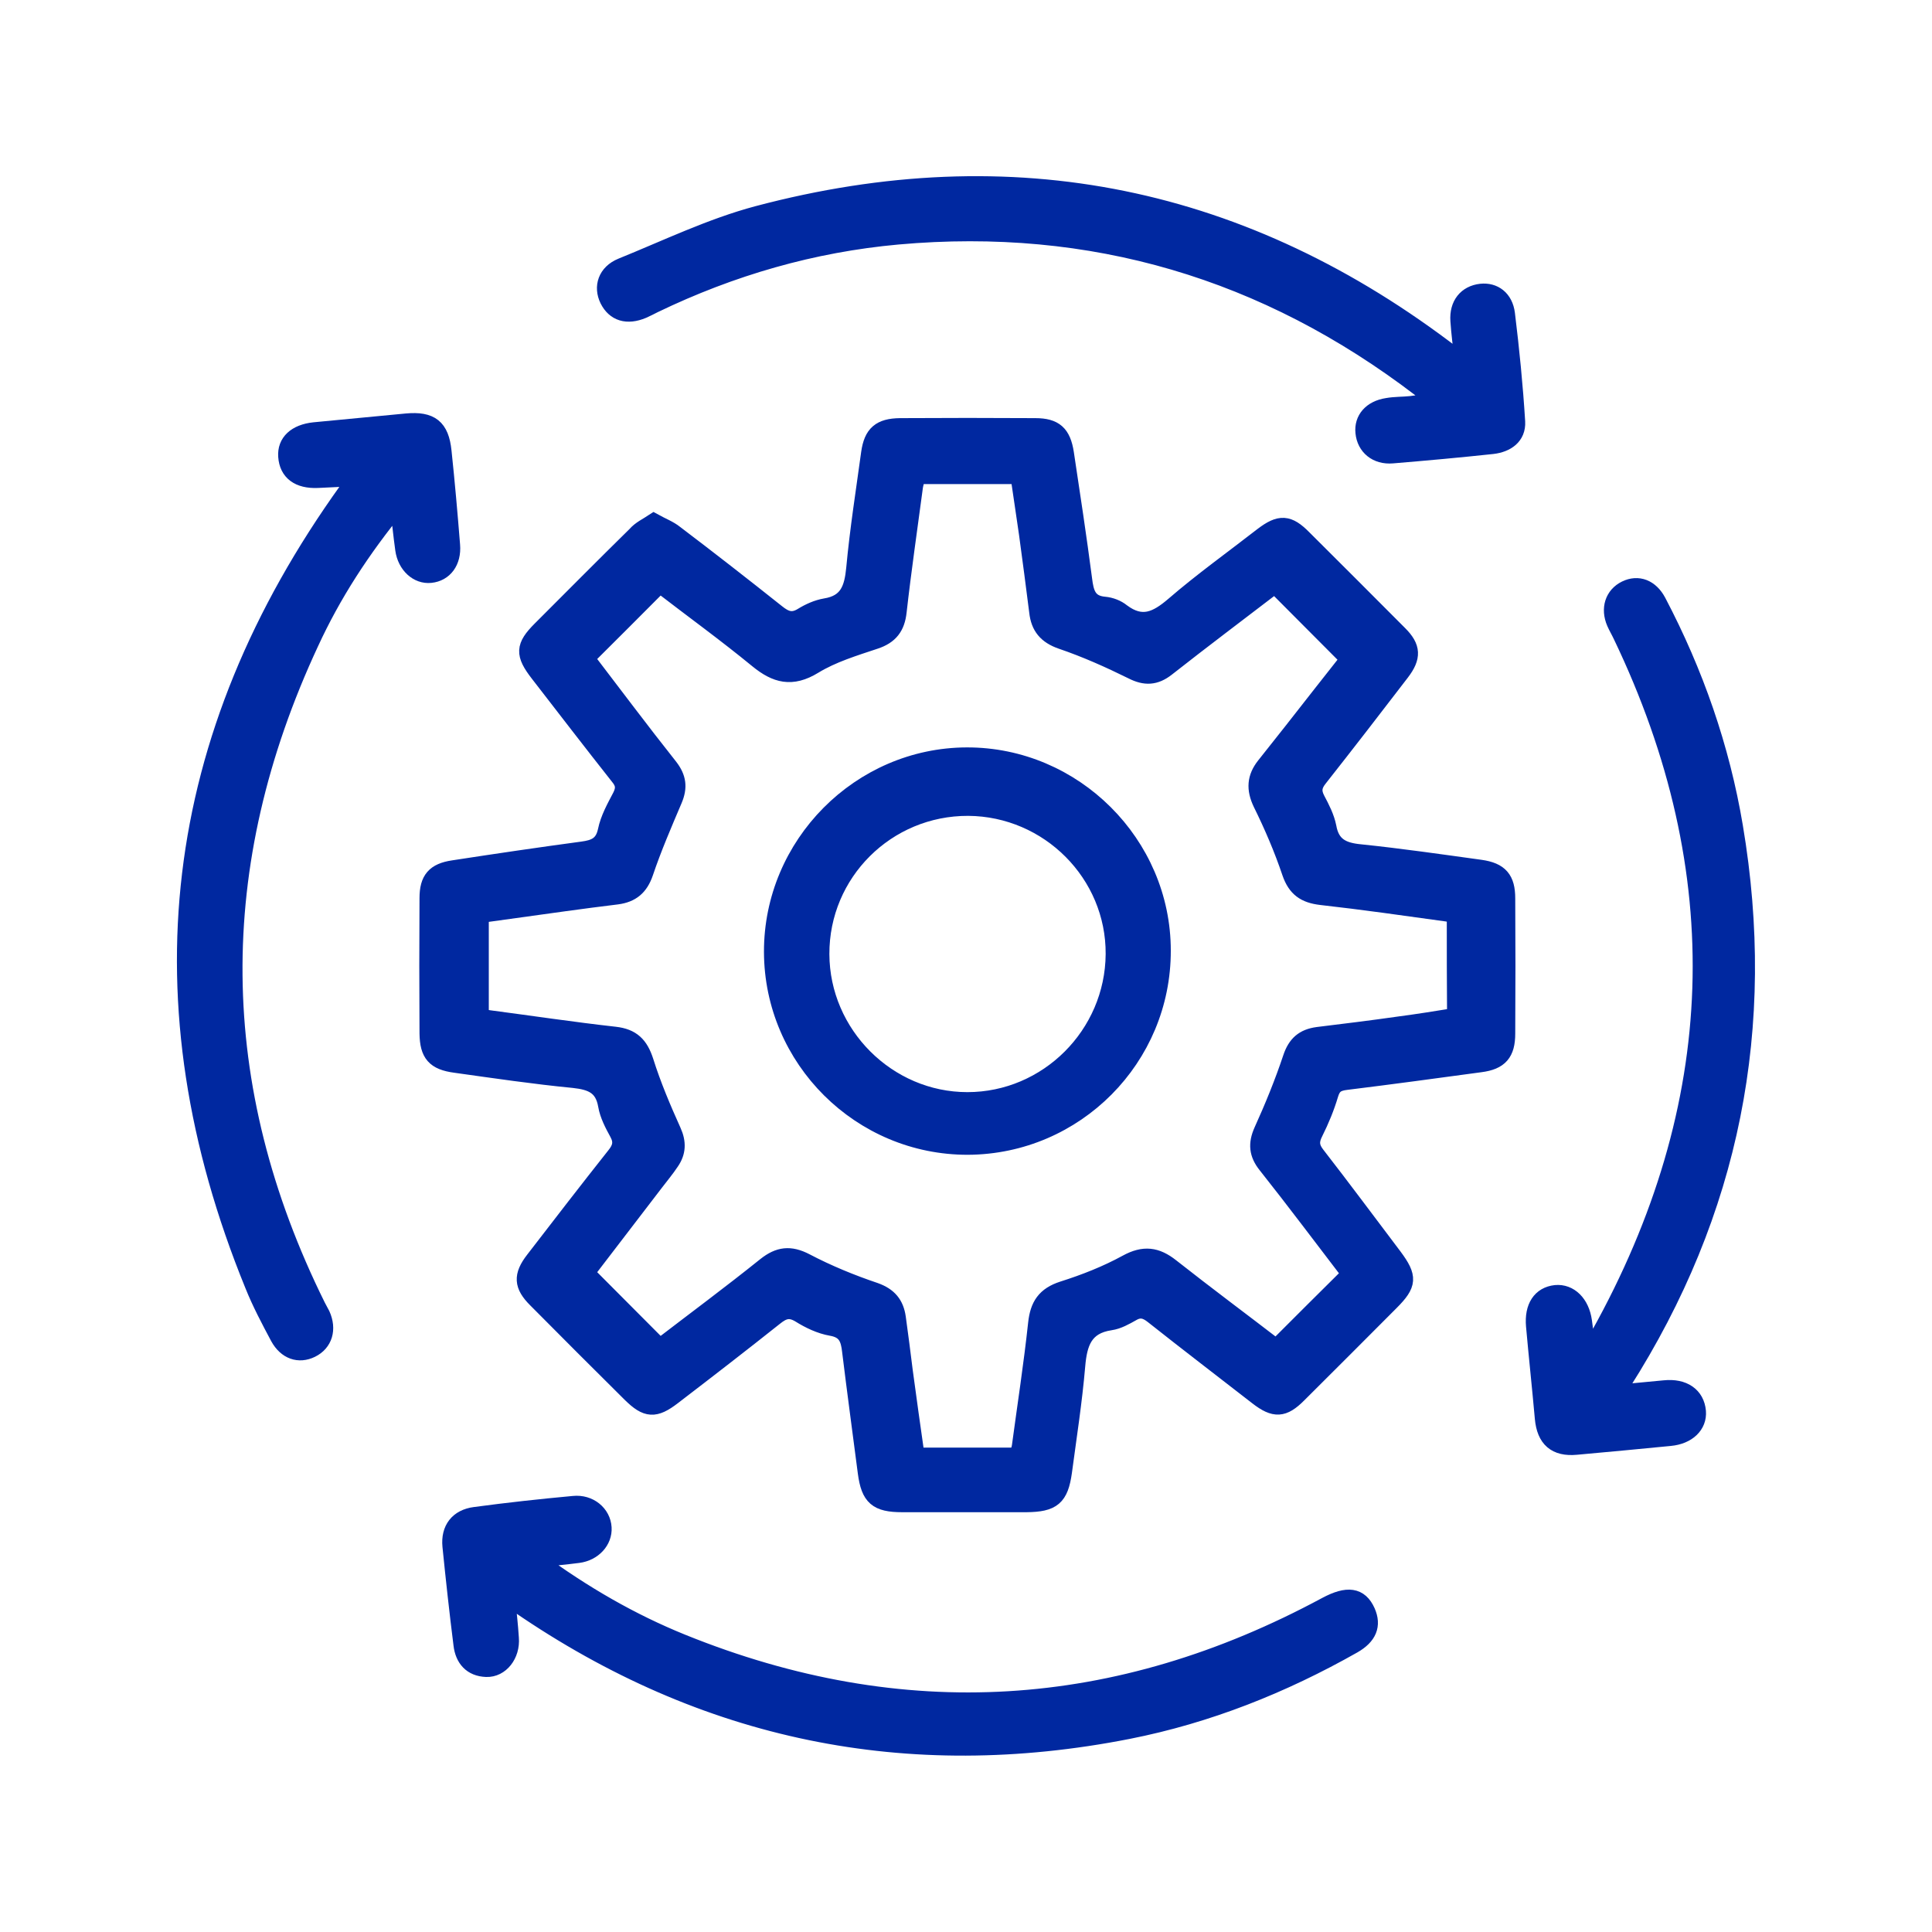
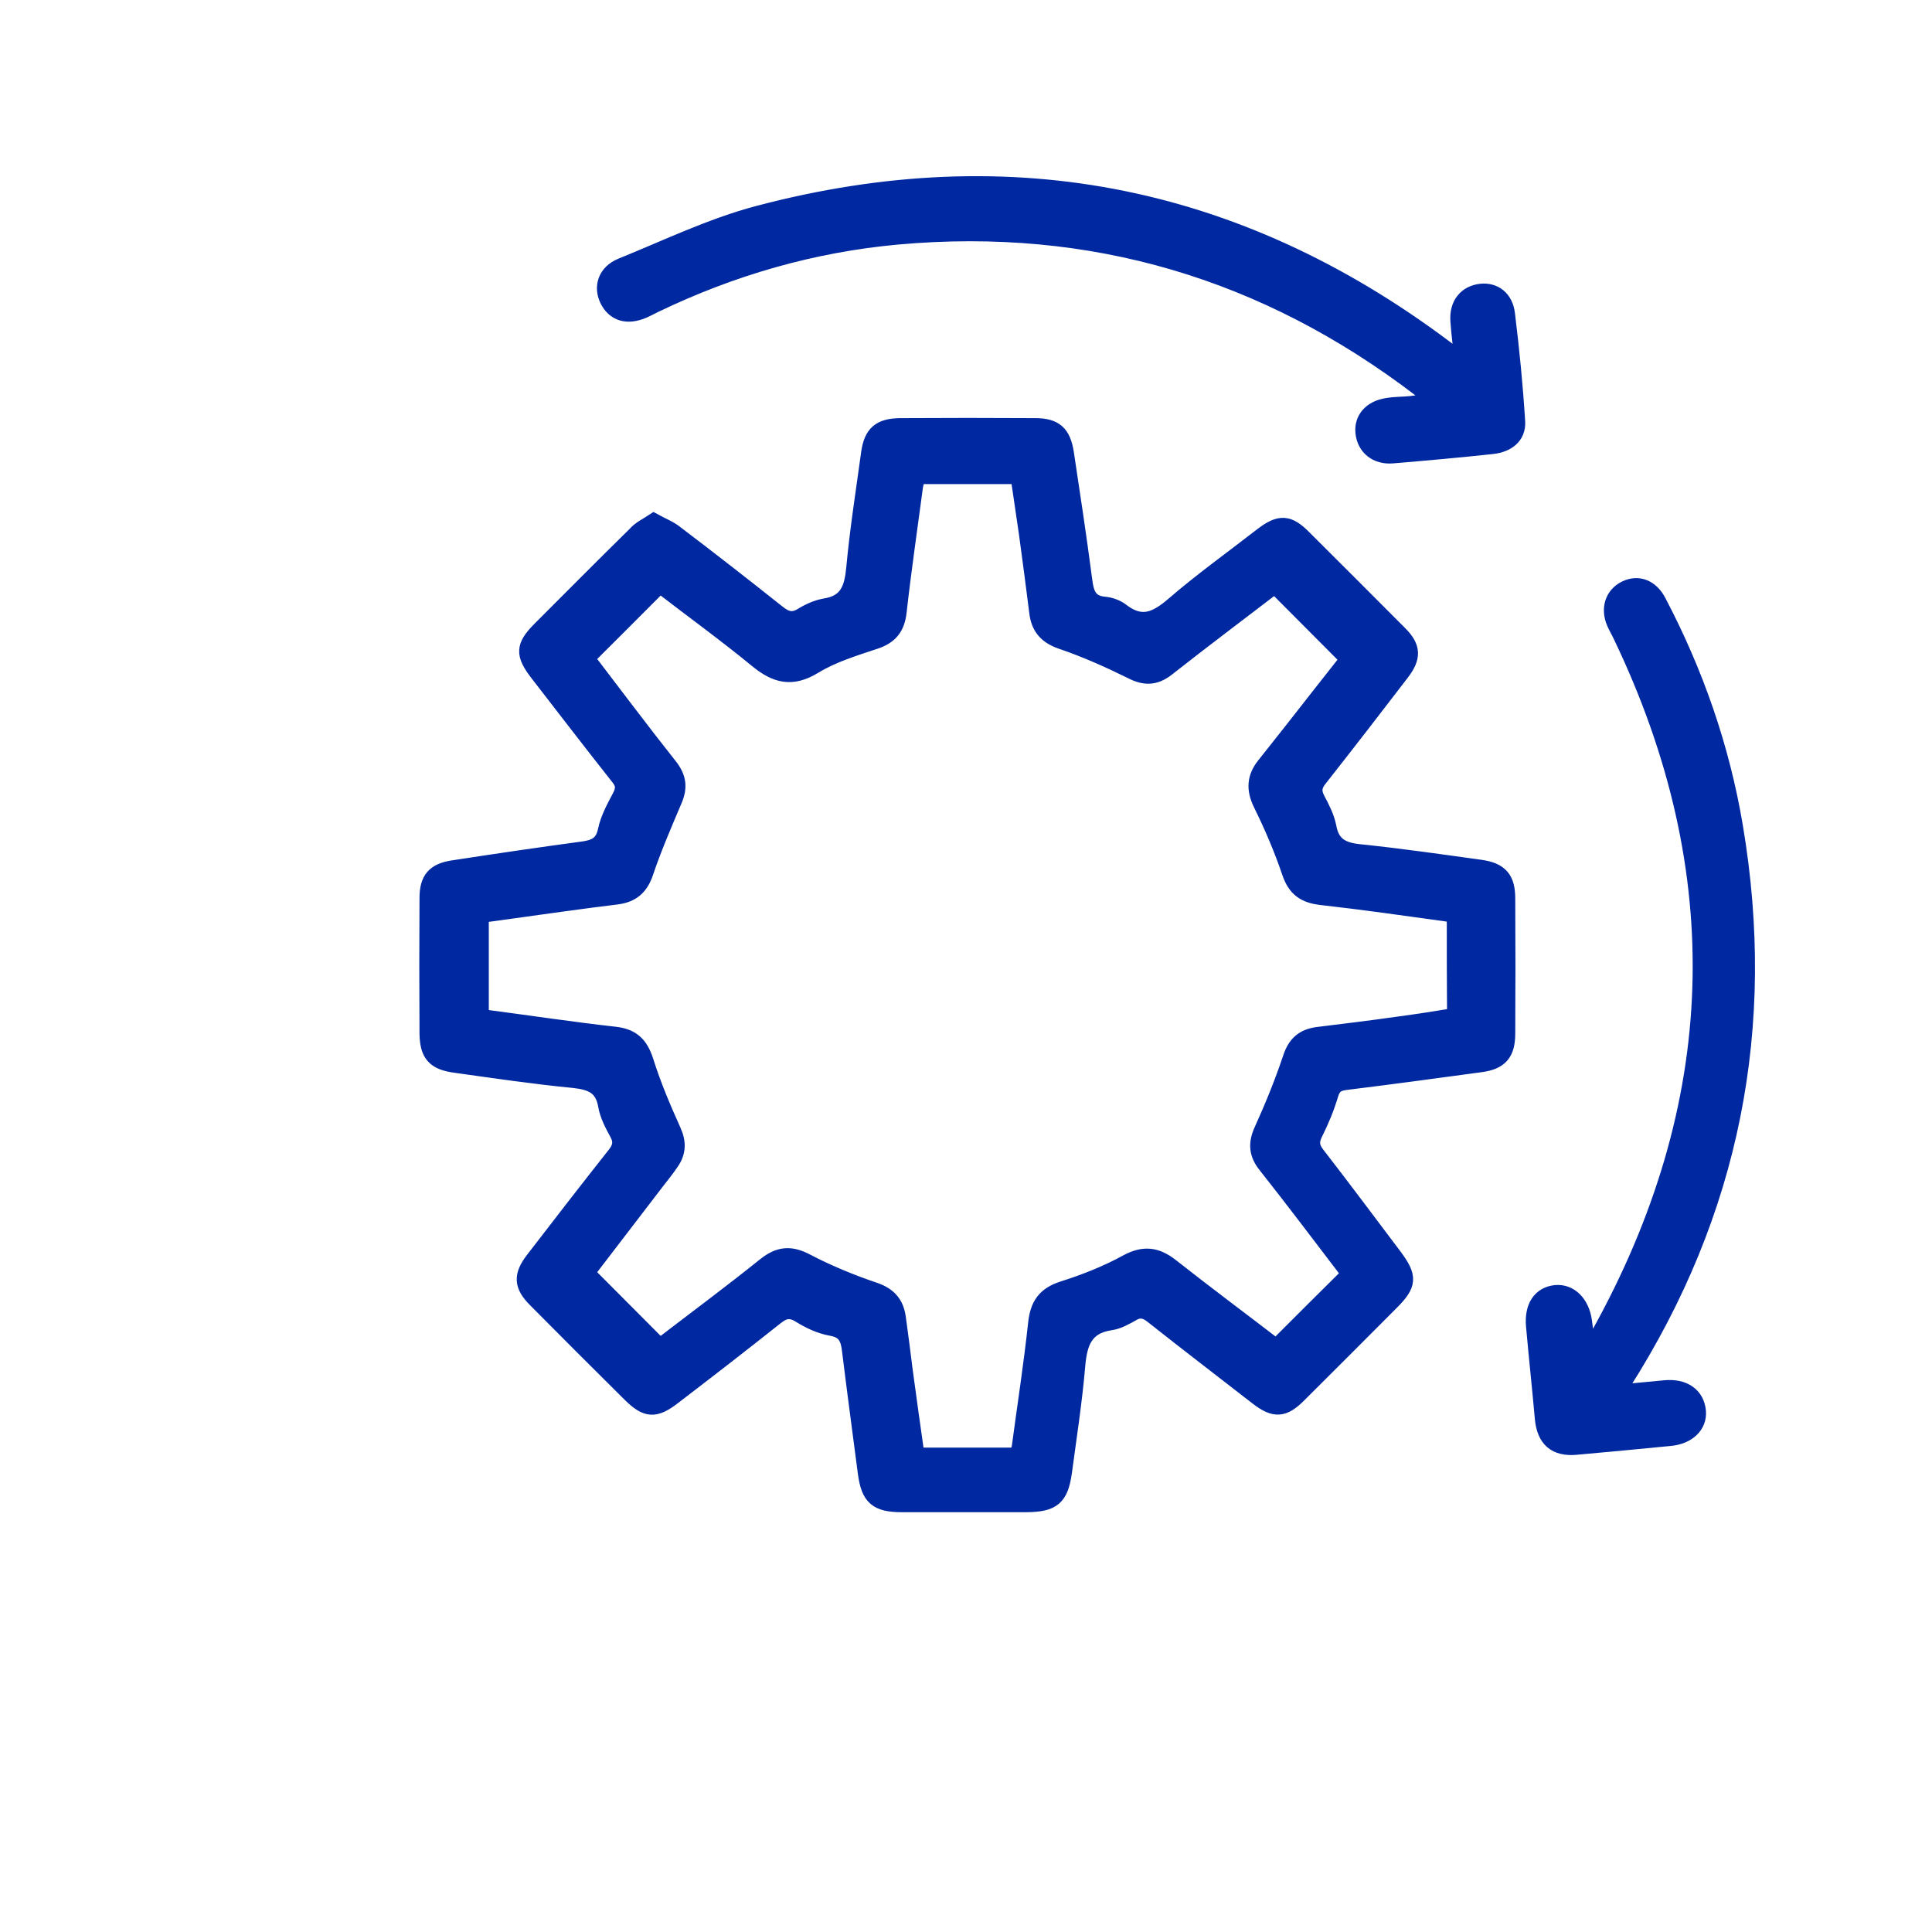
<svg xmlns="http://www.w3.org/2000/svg" version="1.1" id="Layer_1" x="0px" y="0px" viewBox="0 0 700 700" style="enable-background:new 0 0 700 700;" xml:space="preserve">
  <style type="text/css">
	.st0{fill:#0028A0;stroke:#0028A0;stroke-width:6;stroke-miterlimit:10;}
</style>
  <g id="ua27J8_00000138559722854718677640000007171509562179680446_">
    <g>
      <path class="st0" d="M236.9,189c2.9,1.6,5.6,2.6,7.7,4.3c12.4,9.4,24.7,19,36.9,28.7c3,2.4,5.5,3.4,9.1,1.2    c2.6-1.6,5.5-2.9,8.4-3.4c8.2-1.3,9.9-6.6,10.6-13.9c1.3-14,3.5-27.9,5.4-41.8c1-7,3.9-9.5,11.1-9.6c16.3-0.1,32.7-0.1,49,0    c7.1,0,9.9,2.6,11,9.7c2.3,15.2,4.6,30.4,6.6,45.7c0.6,4.8,1.5,8.8,7.5,9.3c2.2,0.2,4.6,1.1,6.3,2.5c7.2,5.4,12.5,2.9,18.7-2.4    c10.3-8.9,21.5-16.9,32.3-25.3c6.2-4.7,9.3-4.6,14.8,1c11.6,11.5,23.1,23.1,34.7,34.7c4.8,4.8,5,8.4,0.7,14    c-9.8,12.8-19.7,25.6-29.7,38.3c-2.1,2.6-2.4,4.7-0.9,7.6c1.7,3.2,3.4,6.5,4.1,10c1.2,6.8,5.3,8.7,11.7,9.3    c14.5,1.5,29,3.6,43.5,5.6c7.1,1,9.6,4,9.6,11c0.1,16.3,0.1,32.7,0,49c0,7.1-2.6,10.1-9.6,11c-16.2,2.2-32.4,4.4-48.6,6.4    c-3.3,0.4-4.9,1.3-5.9,4.7c-1.4,4.7-3.3,9.3-5.5,13.7c-1.6,3.1-1.5,5.3,0.7,8.1c9.4,12.1,18.6,24.5,27.9,36.8    c5.6,7.5,5.4,10.1-1.1,16.6c-11.1,11.2-22.3,22.3-33.5,33.5c-5.4,5.4-8.6,5.6-14.8,0.8c-12.6-9.8-25.3-19.5-37.8-29.4    c-2.5-2-4.7-2.7-7.6-1c-2.5,1.4-5.1,2.9-7.9,3.3c-9.4,1.4-11.4,7.6-12.1,15.9c-1.1,12.9-3.1,25.6-4.8,38.4    c-1.3,9.3-4,11.5-13.5,11.6c-15,0-30,0-45,0c-9.2,0-11.9-2.4-13.1-11.3c-1.9-14.7-3.9-29.4-5.7-44.1c-0.5-4.5-1.6-7.6-6.9-8.5    c-4-0.7-8-2.6-11.5-4.8c-3.7-2.2-6-1.3-9,1.1c-12.2,9.7-24.5,19.2-36.9,28.7c-6.5,5-9.5,4.8-15.3-0.9    c-11.5-11.4-22.9-22.8-34.3-34.3c-5-5-5.3-8.6-0.8-14.4c9.7-12.6,19.5-25.3,29.4-37.8c2.2-2.7,2.7-5,1-8.1    c-1.7-3.1-3.5-6.5-4.1-10c-1.2-7-5.5-8.6-11.8-9.3c-14.4-1.4-28.6-3.5-42.9-5.5c-7.5-1-9.9-3.8-10-11.3c-0.1-16.3-0.1-32.7,0-49    c0-6.8,2.5-9.7,9.2-10.7c15.6-2.4,31.2-4.7,46.8-6.8c4.5-0.6,7.5-1.8,8.6-6.9c0.9-4.4,3.2-8.5,5.3-12.5c1.4-2.8,1.2-4.7-0.8-7.1    c-9.8-12.4-19.4-24.9-29-37.3c-5.5-7.1-5.4-9.9,0.8-16.1c11.4-11.4,22.8-22.9,34.3-34.2C232,191.7,234.5,190.6,236.9,189z     M527.2,331.8c-1.1-0.3-2-0.8-2.9-0.9c-15.2-2.1-30.5-4.3-45.7-6c-5.8-0.7-9.1-2.9-11.1-8.7c-2.9-8.6-6.5-17-10.5-25.1    c-2.5-5.2-2.2-9.4,1.2-13.7c3.3-4.2,6.6-8.3,9.9-12.5c7.1-9.1,14.2-18.1,20.5-26.1c-9.2-9.2-17.8-17.9-26.7-26.8    c-12.8,9.8-26.1,19.8-39.2,30.1c-4.1,3.2-7.8,3.4-12.5,1c-8.3-4.1-16.8-7.9-25.6-10.9c-5.5-1.9-8.1-5.1-8.7-10.5    c-1.2-9.4-2.4-18.8-3.7-28.2c-1-7.1-2.1-14.1-3.1-21.1c-12.7,0-24.6,0-36.7,0c-0.4,1.5-0.8,2.7-1,4c-2,15.1-4.2,30.1-5.9,45.2    c-0.6,5.6-3,8.8-8.5,10.6c-7.5,2.5-15.4,4.9-22.1,9c-8,4.9-13.8,3.3-20.4-2.1c-11.7-9.6-24-18.5-35.4-27.3    c-9.1,9.1-17.7,17.8-26.7,26.7c9.8,12.8,19.8,26.2,30.2,39.3c3.1,4,3.5,7.5,1.6,12c-3.7,8.7-7.5,17.5-10.5,26.4    c-1.8,5.3-4.9,7.8-10.1,8.5c-6.4,0.8-12.8,1.6-19.2,2.5c-10.1,1.4-20.2,2.8-30.3,4.2c0,12.6,0,24.7,0,36.8c1.2,0.3,2.1,0.7,3,0.8    c15.2,2,30.5,4.3,45.7,6c6.2,0.7,9.1,3.6,11,9.5c2.7,8.6,6.3,17.1,10,25.3c1.9,4.2,1.7,7.7-0.7,11.2c-1.8,2.7-3.9,5.2-5.8,7.7    c-8.5,11.1-17,22.2-24.9,32.5c9.2,9.2,17.8,17.9,26.7,26.8c12.5-9.6,25.6-19.3,38.3-29.5c4.8-3.8,8.9-4.3,14.5-1.4    c8,4.2,16.5,7.7,25.1,10.6c5.1,1.8,7.5,4.8,8.2,9.7c0.9,6.4,1.7,12.8,2.5,19.2c1.4,10.3,2.8,20.6,4.3,30.9c12.6,0,24.6,0,36.6,0    c0.4-1.2,0.8-2.3,1-3.4c2-14.9,4.3-29.7,5.9-44.6c0.7-6.5,3.1-10.2,9.6-12.3c7.9-2.5,15.8-5.6,23.1-9.6c6.2-3.4,10.8-2.8,16.1,1.4    c12.7,10,25.6,19.6,38.1,29.2c9-9,17.7-17.7,26.7-26.6c-9.9-12.9-19.9-26.3-30.3-39.4c-3.3-4.1-3.6-7.8-1.5-12.5    c3.9-8.6,7.5-17.4,10.5-26.4c1.7-5.1,4.5-7.5,9.6-8.2c9.8-1.2,19.6-2.4,29.4-3.8c6.9-0.9,13.7-2,20.5-3.1    C527.2,355.7,527.2,343.8,527.2,331.8z" />
-       <path class="st0" d="M128.6,173.1c-4.9,0.3-9.2,0.5-13.5,0.7c-6.9,0.3-10.9-2.7-11.3-8.4c-0.4-5.2,3.4-8.7,10-9.4    c11.2-1.1,22.3-2.1,33.5-3.2c8.8-0.8,12.4,2,13.3,10.7c1.2,11.3,2.2,22.7,3.1,34c0.5,6-2.7,10.2-7.7,10.7c-4.7,0.5-9-3.4-9.8-9.1    c-0.7-5-1.2-10-1.9-16.1c-13.2,16.1-23.7,32.3-31.8,49.9c-37.5,80.5-37,160.7,2.5,240.4c0.5,1,1.1,2,1.6,3    c2.4,5.3,0.9,10.3-3.8,12.6c-4.5,2.2-9.1,0.7-11.9-4.4c-3.3-6.2-6.6-12.4-9.2-18.9c-41.8-102.4-30.3-198.5,34.3-288.3    c0.7-0.9,1.4-1.8,2-2.7C128.1,174.6,128.1,174.4,128.6,173.1z" />
      <path class="st0" d="M530,130.9c-0.6-5.7-1.2-10.2-1.5-14.7c-0.4-5.9,2.8-9.8,8.1-10.4c4.7-0.5,8.6,2.3,9.3,7.9    c1.6,13,2.9,26.1,3.7,39.1c0.3,5.4-3.8,8.1-8.8,8.7c-12.1,1.3-24.2,2.4-36.3,3.4c-5.8,0.5-9.9-3-10.4-8.2    c-0.5-4.8,2.7-8.6,8.5-9.5c2.8-0.5,5.7-0.4,8.5-0.7c2.6-0.3,5.1-0.7,8.7-1.1c-2.1-1.9-3.5-3.3-5.1-4.5    c-56-42.8-119.1-61.6-189.4-55.3c-30.9,2.8-60.3,11.3-88.3,24.8c-1.4,0.7-2.7,1.4-4.1,2c-5.7,2.4-10.2,1-12.6-3.8    c-2.3-4.7-0.7-9.8,4.9-12.1c16.3-6.6,32.4-14.4,49.3-18.9c92.4-24.5,176.6-7.1,252.4,51.2C527.5,129.3,528.1,129.7,530,130.9z" />
-       <path class="st0" d="M194.2,565c17.3,12.7,34.5,22.6,53,30.1c79.9,32.3,157.6,27.3,233.3-13.5c7.7-4.1,12.2-3.5,14.8,2.3    c2.2,5,0.6,9-5,12.2c-25.6,14.5-52.7,25.3-81.6,31c-79.9,15.7-153.5,0.6-220.7-45.5c-1.1-0.7-2.2-1.4-4.4-2.9    c0.6,5.6,1.1,10.2,1.4,14.8c0.5,6.1-3.6,11.3-8.8,11.1c-5.4-0.2-8.3-3.6-8.9-8.7c-1.5-11.9-2.8-23.8-4-35.7    c-0.6-6.2,2.6-10.4,8.8-11.2c11.9-1.6,23.8-2.9,35.7-4c5.8-0.6,10.5,3.4,10.8,8.5c0.3,4.8-3.6,9.1-9.1,9.8    C204.9,563.9,200.3,564.3,194.2,565z" />
      <path class="st0" d="M586.2,504.7c6.4-0.6,11.6-1.1,16.9-1.6c6.9-0.7,11.5,2.5,12,8.3c0.4,5-3.6,8.9-10,9.5    c-11.3,1.1-22.7,2.2-34,3.2c-7.5,0.7-11.3-2.7-12-10.2c-1-11.2-2.2-22.3-3.2-33.5c-0.6-6.9,2.3-11.2,7.7-11.8    c5.1-0.5,9.3,3.6,10.2,10.1c0.5,3.4,0.8,6.8,1.4,11.6c1.9-2.9,3.1-4.6,4.1-6.5c46.3-83.1,49.3-167.7,8.1-253.6    c-0.7-1.5-1.6-3-2.3-4.6c-2.2-5.1-0.6-10,3.9-12.2c4.5-2.2,9-0.5,11.7,4.6c13.5,25.7,23,52.9,27.8,81.5    c12.2,72.4-1.1,139.7-40.6,201.7C587.6,502.1,587.2,502.9,586.2,504.7z" />
-       <path class="st0" d="M350.7,415.4c-38.9,0.1-70.8-31.6-70.9-70.5c-0.1-38.9,31.8-71,70.5-71.1c38.8-0.1,70.9,31.9,70.9,70.6    C421.3,383.4,389.7,415.2,350.7,415.4z M350.8,292.6c-29.5-0.1-53.4,23.7-53.3,53.1c0.1,29,24.1,53,53,53c29,0,52.9-23.8,53.1-53    C403.8,316.7,380,292.8,350.8,292.6z" />
    </g>
  </g>
</svg>